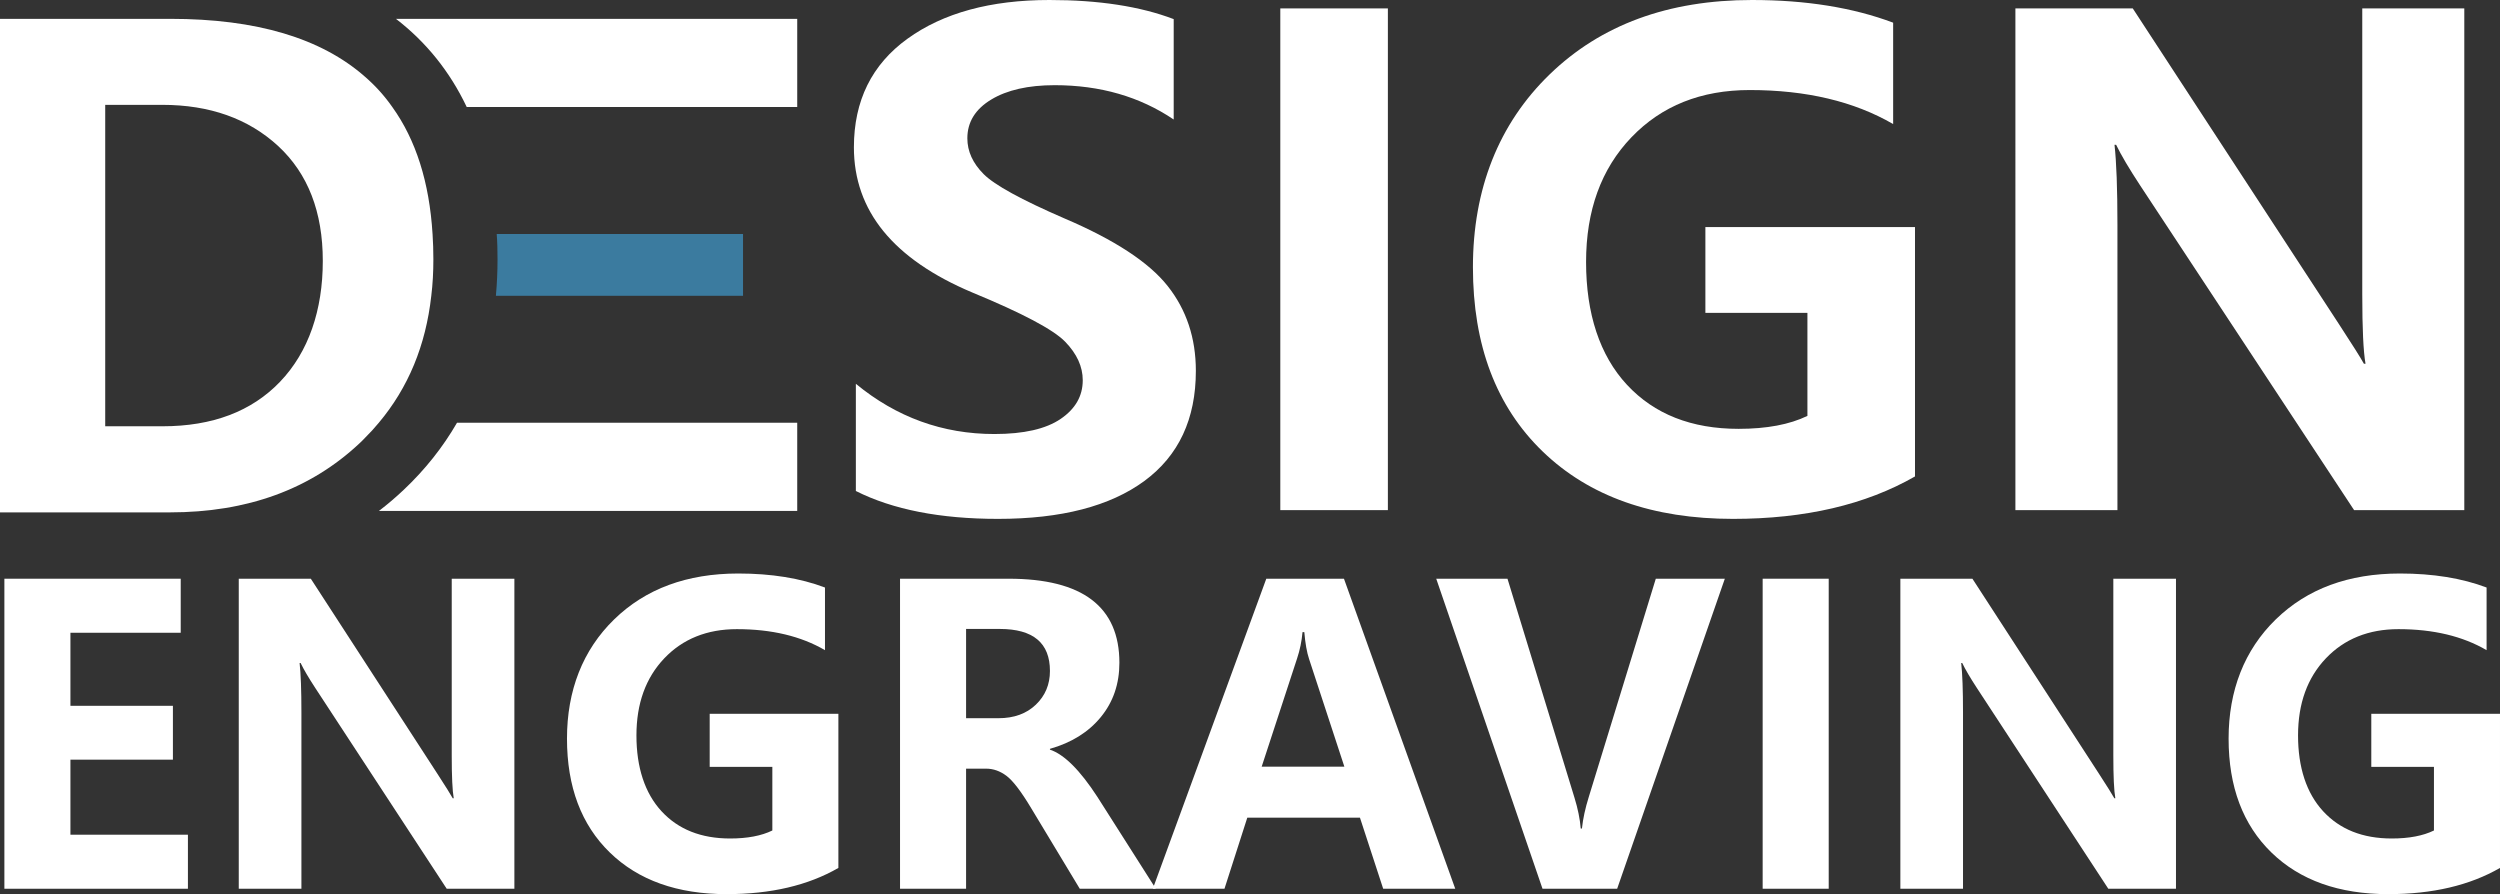
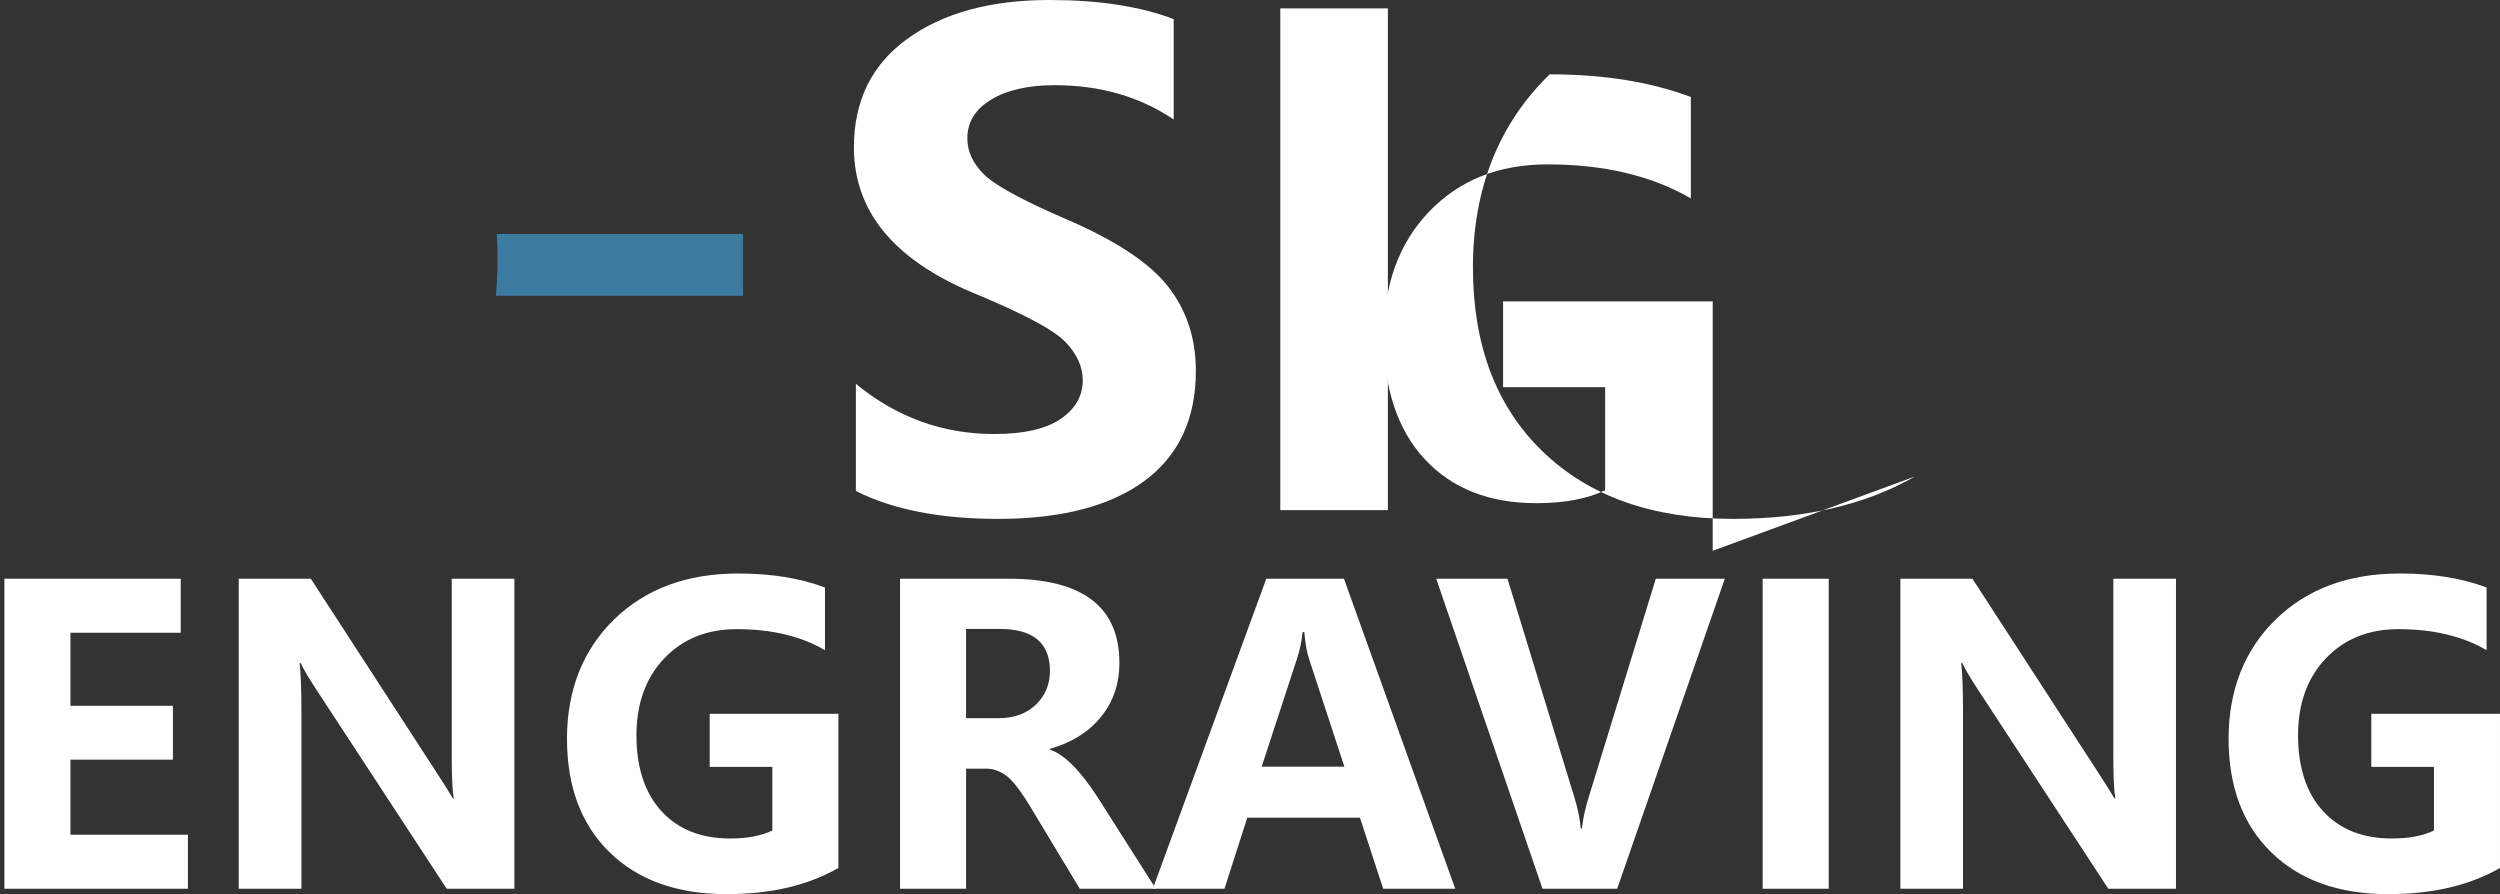
<svg xmlns="http://www.w3.org/2000/svg" viewBox="0 0 2401.71 858.98" data-name="Layer 1" id="uuid-1ed434dc-889b-4740-86a7-a72dc2a148b8">
  <rect x="0" y="0" width="2401.71" height="858.98" fill="#333333" stroke="none" />
  <defs>
    <style>
      .uuid-5934a02d-3719-49e9-9c40-8cc14a495886 {
        fill: #3b7b9f;
      }

      .uuid-f0c5c9d3-60d1-44d0-a8c7-fcac18e7d6a8 {
        fill: #fff;
      }
    </style>
  </defs>
  <g>
    <path d="M822.22,368.73c39.04,32.15,83.4,48.23,133.09,48.23,28.19,0,49.38-4.83,63.57-14.47,14.2-9.64,21.3-22.03,21.3-37.19,0-13.07-5.63-25.41-16.91-37.02-11.28-11.62-41.03-27.39-89.26-47.31-75.78-31.94-113.68-78.4-113.68-139.4,0-44.8,17.17-79.61,51.52-104.39C906.19,12.39,951.66,0,1008.24,0c47.39,0,87.17,6.12,119.31,18.36v96.45c-32.57-21.98-70.67-32.98-114.3-32.98-25.47,0-45.84,4.62-61.07,13.85-15.24,9.23-22.86,21.62-22.86,37.18,0,12.45,5.21,23.92,15.65,34.39,10.43,10.48,36.22,24.63,77.36,42.46,48.22,20.54,81.37,42.22,99.42,65.04,18.06,22.81,27.09,49.99,27.09,81.52,0,46.26-16.49,81.52-49.48,105.79-32.99,24.27-79.86,36.41-140.61,36.41-55.55,0-101.06-8.92-136.54-26.77v-102.99Z" class="uuid-f0c5c9d3-60d1-44d0-a8c7-fcac18e7d6a8" />
    <path d="M1333.31,8.08v481.99h-103.34V8.08h103.34Z" class="uuid-f0c5c9d3-60d1-44d0-a8c7-fcac18e7d6a8" />
-     <path d="M1839.7,457.72c-47.4,27.18-105.65,40.76-174.75,40.76-77.26,0-138.23-21.58-182.9-64.72-44.68-43.14-67.03-102.16-67.03-177.05s24.59-137.69,73.76-185.3C1537.96,23.8,1602.73,0,1683.12,0c51.77,0,96.98,7.26,135.6,21.78v97.4c-37.58-21.79-83.51-32.68-137.79-32.68-46.77,0-84.66,15.15-113.68,45.44-29.03,30.28-43.53,70.22-43.53,119.79s13.09,89.73,39.3,117.94c26.2,28.21,61.95,42.31,107.26,42.31,26.93,0,48.96-4.14,66.08-12.44v-98.96h-98.02v-82.46h201.37v239.6Z" class="uuid-f0c5c9d3-60d1-44d0-a8c7-fcac18e7d6a8" />
-     <path d="M2367.4,490.08h-105.85l-205.44-311.78c-10.64-16.18-18.37-29.25-23.18-39.21h-1.56c1.88,16.6,2.82,42.22,2.82,76.86v274.14h-98.02V8.08h112.74l197.93,303.07c13.15,20.13,21.19,32.89,24.12,38.28h1.56c-2.08-11.61-3.13-33.81-3.13-66.59V8.08h98.02v481.99Z" class="uuid-f0c5c9d3-60d1-44d0-a8c7-fcac18e7d6a8" />
+     <path d="M1839.7,457.72c-47.4,27.18-105.65,40.76-174.75,40.76-77.26,0-138.23-21.58-182.9-64.72-44.68-43.14-67.03-102.16-67.03-177.05s24.59-137.69,73.76-185.3c51.77,0,96.98,7.26,135.6,21.78v97.4c-37.58-21.79-83.51-32.68-137.79-32.68-46.77,0-84.66,15.15-113.68,45.44-29.03,30.28-43.53,70.22-43.53,119.79s13.09,89.73,39.3,117.94c26.2,28.21,61.95,42.31,107.26,42.31,26.93,0,48.96-4.14,66.08-12.44v-98.96h-98.02v-82.46h201.37v239.6Z" class="uuid-f0c5c9d3-60d1-44d0-a8c7-fcac18e7d6a8" />
  </g>
  <g>
    <path d="M180.53,853.8H4.21v-297.84h169.4v51.92h-105.95v70.18h98.45v51.73h-98.45v72.1h112.87v51.92Z" class="uuid-f0c5c9d3-60d1-44d0-a8c7-fcac18e7d6a8" />
    <path d="M494.14,853.8h-65l-126.12-192.66c-6.55-10-11.29-18.08-14.23-24.23h-.97c1.16,10.25,1.74,26.09,1.74,47.49v169.4h-60.19v-297.84h69.22l121.53,187.28c8.07,12.44,13,20.32,14.81,23.65h.96c-1.28-7.18-1.93-20.9-1.93-41.15v-169.78h60.19v297.84Z" class="uuid-f0c5c9d3-60d1-44d0-a8c7-fcac18e7d6a8" />
    <path d="M805.43,833.8c-29.1,16.79-64.87,25.18-107.3,25.18-47.43,0-84.86-13.33-112.28-39.99-27.43-26.67-41.15-63.13-41.15-109.4s15.1-85.08,45.28-114.51c30.18-29.42,69.95-44.12,119.31-44.12,31.79,0,59.54,4.49,83.26,13.46v60.18c-23.08-13.46-51.28-20.19-84.61-20.19-28.71,0-51.98,9.36-69.8,28.07-17.81,18.72-26.72,43.4-26.72,74.03s8.04,55.45,24.13,72.87c16.09,17.44,38.03,26.15,65.86,26.15,16.53,0,30.06-2.56,40.57-7.69v-61.14h-60.19v-50.96h123.64v148.06Z" class="uuid-f0c5c9d3-60d1-44d0-a8c7-fcac18e7d6a8" />
    <path d="M1110.38,853.8h-73.07l-46.72-77.49c-9.62-16.02-17.5-26.34-23.65-30.95-6.16-4.62-12.69-6.93-19.62-6.93h-19.23v115.37h-63.45v-297.84h104.41c70.88,0,106.33,26.92,106.33,80.75,0,20.26-5.93,37.63-17.79,52.11-11.86,14.5-28.17,24.68-48.93,30.57v.77c13.72,4.62,28.9,19.74,45.57,45.38l56.15,88.26ZM928.1,604.22v85.75h31.15c14.86,0,26.82-4.33,35.86-12.98,9.03-8.65,13.55-19.45,13.55-32.4,0-26.91-16.09-40.37-48.25-40.37h-32.31Z" class="uuid-f0c5c9d3-60d1-44d0-a8c7-fcac18e7d6a8" />
    <path d="M1398.02,853.8h-69.22l-22.31-68.26h-108.24l-21.92,68.26h-68.84l109.02-297.84h74.61l106.91,297.84ZM1291.5,736.5l-33.84-103.25c-2.18-6.54-3.72-15.19-4.62-25.95h-1.73c-.77,8.72-2.51,17.11-5.19,25.18l-34.04,104.02h79.41Z" class="uuid-f0c5c9d3-60d1-44d0-a8c7-fcac18e7d6a8" />
    <path d="M1657.02,555.96l-103.44,297.84h-71.72l-102.1-297.84h68.45l64.41,210.54c3.21,10.39,5.2,20.2,5.97,29.43h1.15c1.02-9.49,3.21-19.55,6.54-30.19l64.42-209.77h66.34Z" class="uuid-f0c5c9d3-60d1-44d0-a8c7-fcac18e7d6a8" />
    <path d="M1756.81,555.96v297.84h-63.45v-297.84h63.45Z" class="uuid-f0c5c9d3-60d1-44d0-a8c7-fcac18e7d6a8" />
    <path d="M2090.41,853.8h-65l-126.12-192.66c-6.55-10-11.29-18.08-14.23-24.23h-.97c1.16,10.25,1.74,26.09,1.74,47.49v169.4h-60.19v-297.84h69.22l121.53,187.28c8.07,12.44,13,20.32,14.81,23.65h.96c-1.28-7.18-1.93-20.9-1.93-41.15v-169.78h60.19v297.84Z" class="uuid-f0c5c9d3-60d1-44d0-a8c7-fcac18e7d6a8" />
    <path d="M2401.71,833.8c-29.1,16.79-64.87,25.18-107.3,25.18-47.43,0-84.86-13.33-112.28-39.99-27.43-26.67-41.15-63.13-41.15-109.4s15.1-85.08,45.28-114.51c30.18-29.42,69.95-44.12,119.31-44.12,31.79,0,59.54,4.49,83.26,13.46v60.18c-23.08-13.46-51.28-20.19-84.61-20.19-28.71,0-51.98,9.36-69.8,28.07-17.81,18.72-26.72,43.4-26.72,74.03s8.04,55.45,24.13,72.87c16.09,17.44,38.03,26.15,65.86,26.15,16.53,0,30.06-2.56,40.57-7.69v-61.14h-60.19v-50.96h123.64v148.06Z" class="uuid-f0c5c9d3-60d1-44d0-a8c7-fcac18e7d6a8" />
  </g>
-   <path d="M415.54,224.78c-3.05-49.63-15.93-90.28-38.66-121.97-7.49-10.71-16.28-20.46-26.12-28.99-42.14-37.17-104.39-55.72-187.01-55.72H0v474.14h163.15c74.52,0,135.29-22.2,182.48-66.6,1.74-1.65,3.48-3.31,5.14-5.14,4.61-4.53,9.05-9.4,13.15-14.36,28.29-33.69,45.1-74.26,50.41-121.97,1.39-11.23,2-22.9,2-35,0-8.36-.26-16.45-.78-24.38ZM269.11,366.69c-27.34,28.56-65.03,42.83-113.01,42.83h-55.02V100.72h54.76c45.71,0,82.8,13.23,111.44,39.61,28.56,26.47,42.83,63.21,42.83,110.39s-13.67,87.41-41.01,115.97Z" class="uuid-f0c5c9d3-60d1-44d0-a8c7-fcac18e7d6a8" />
-   <path d="M765.88,18.1v84.71h-317.51c-16.11-33.95-38.92-62.34-67.99-84.71h385.51Z" class="uuid-f0c5c9d3-60d1-44d0-a8c7-fcac18e7d6a8" />
-   <path d="M765.88,406.13v84.71h-401.87c8.27-6.27,16.19-13.06,23.85-20.29,20.55-19.41,37.61-40.92,51.19-64.43h326.83Z" class="uuid-f0c5c9d3-60d1-44d0-a8c7-fcac18e7d6a8" />
  <path d="M713.82,224.78v59.38h-237.42c1.04-11.41,1.57-23.07,1.57-35,0-8.27-.17-16.45-.78-24.38h236.63Z" class="uuid-5934a02d-3719-49e9-9c40-8cc14a495886" />
</svg>